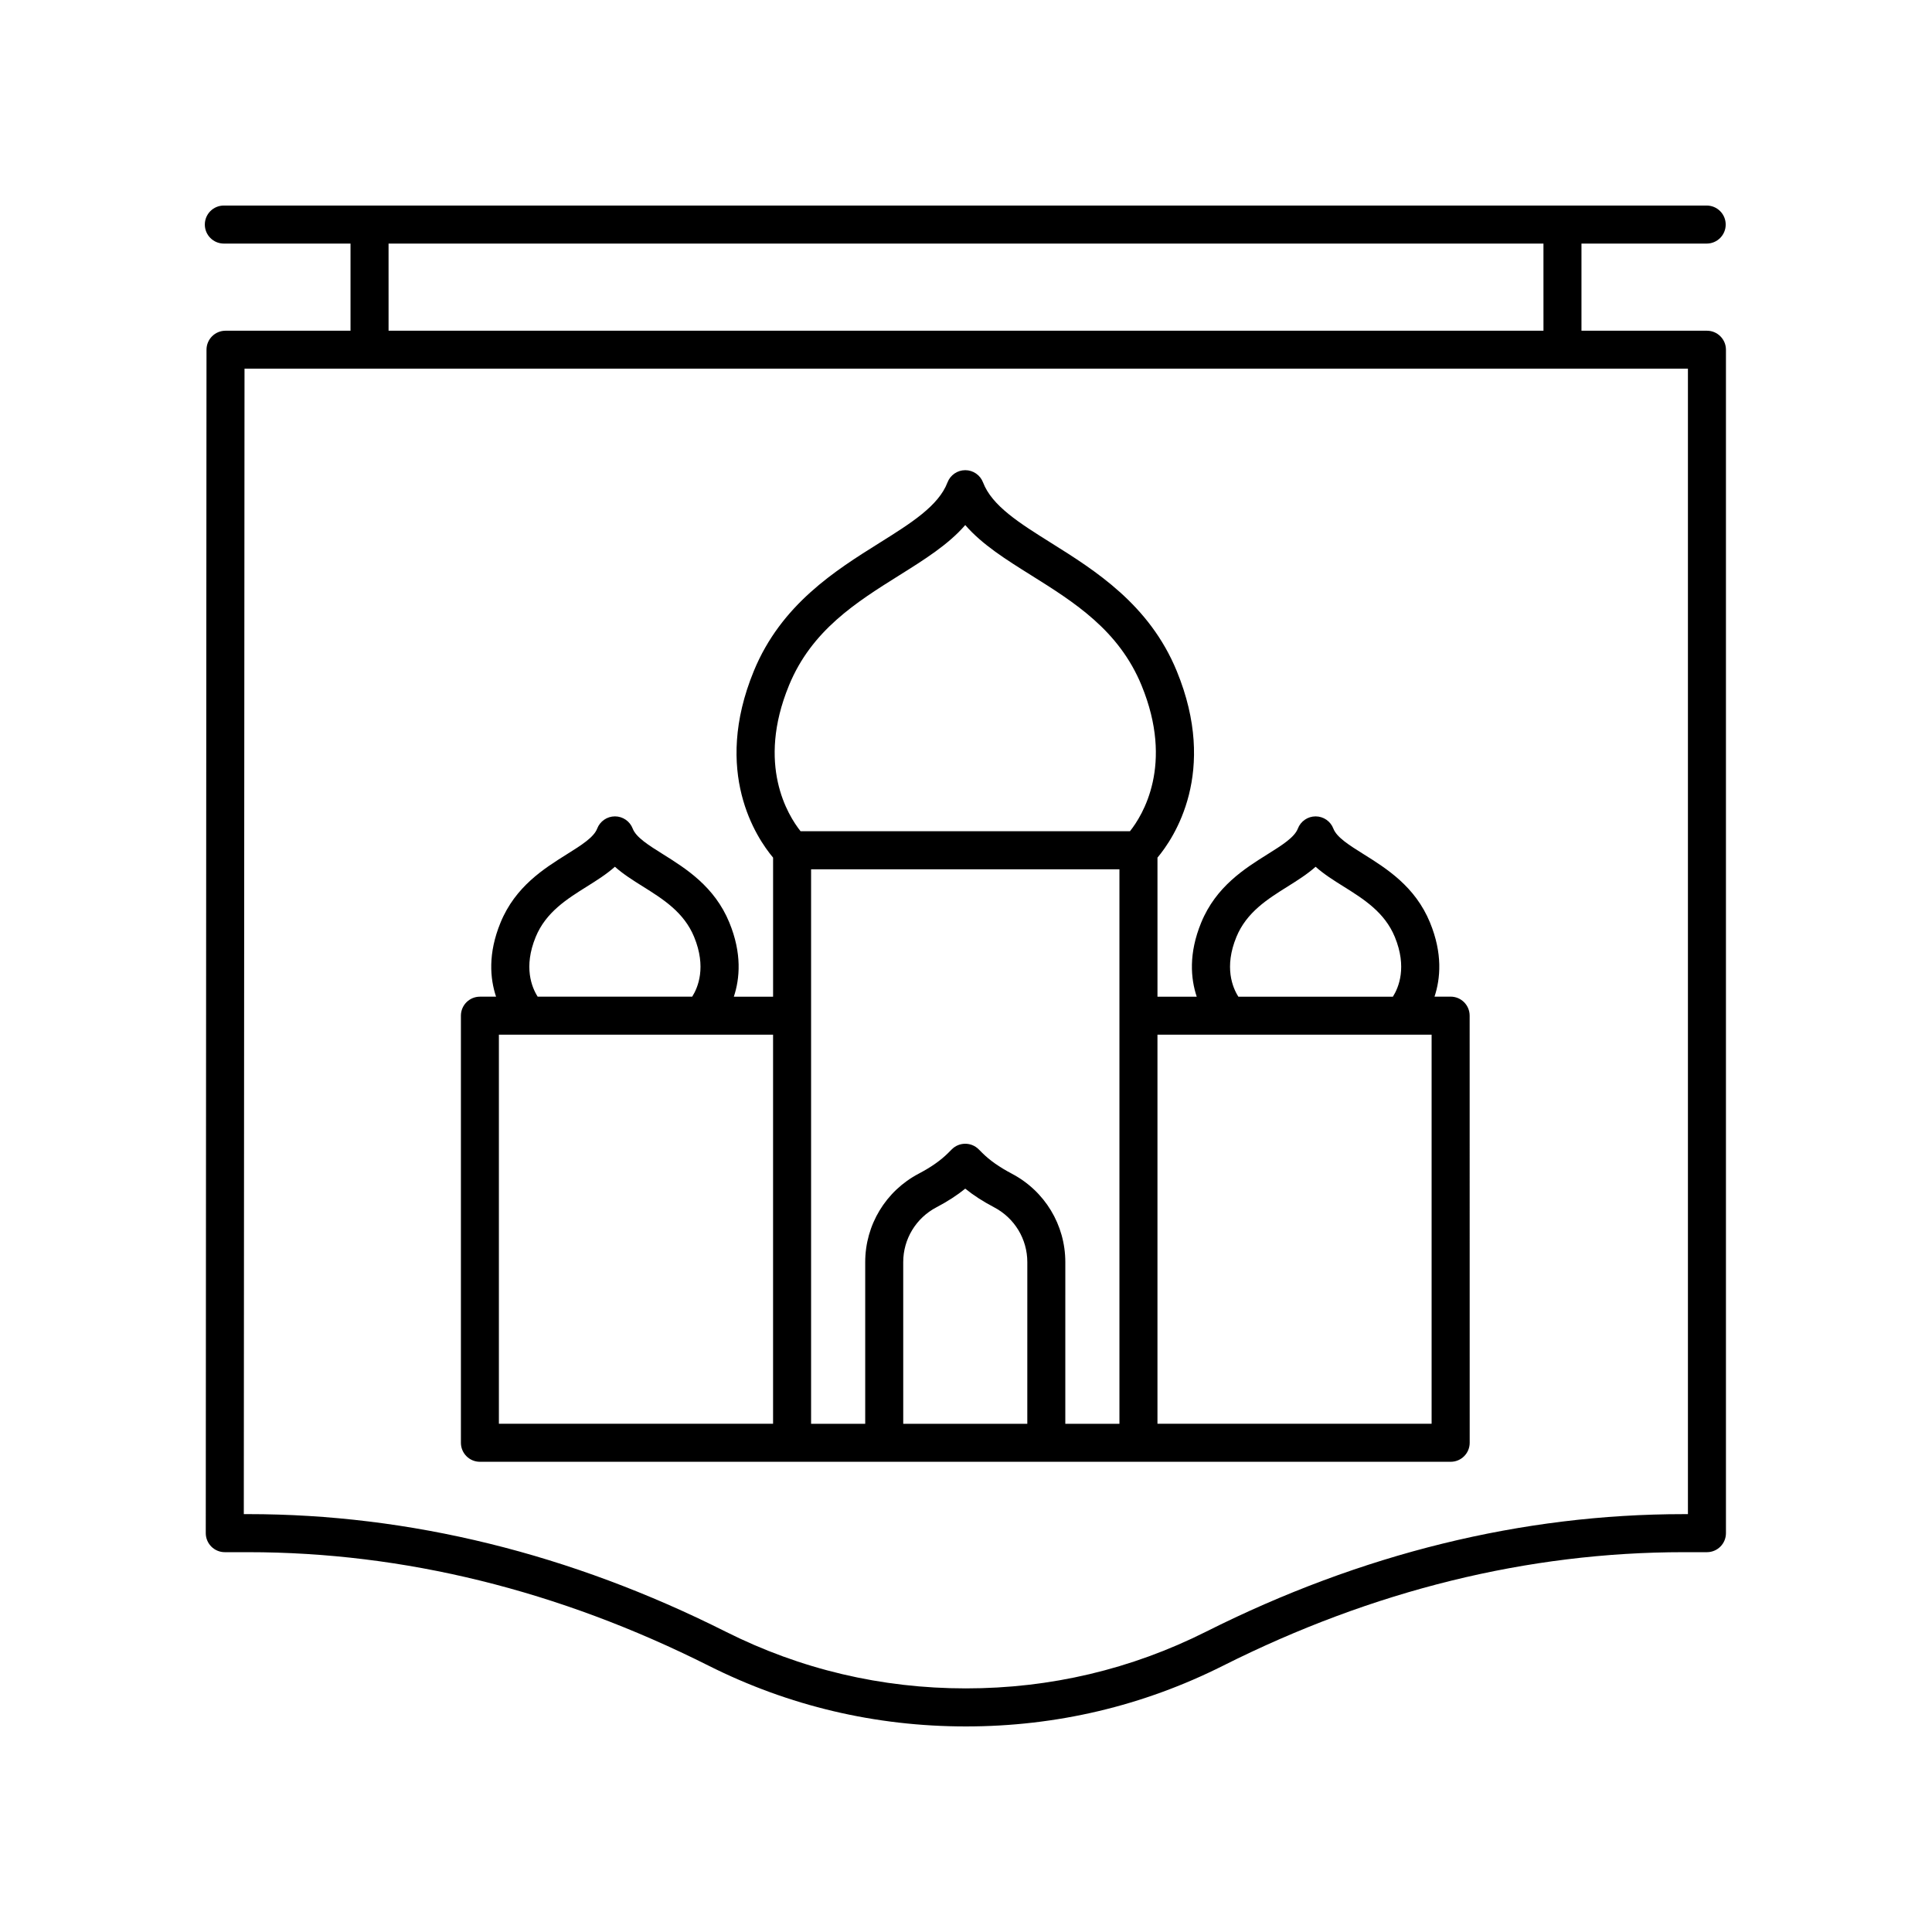
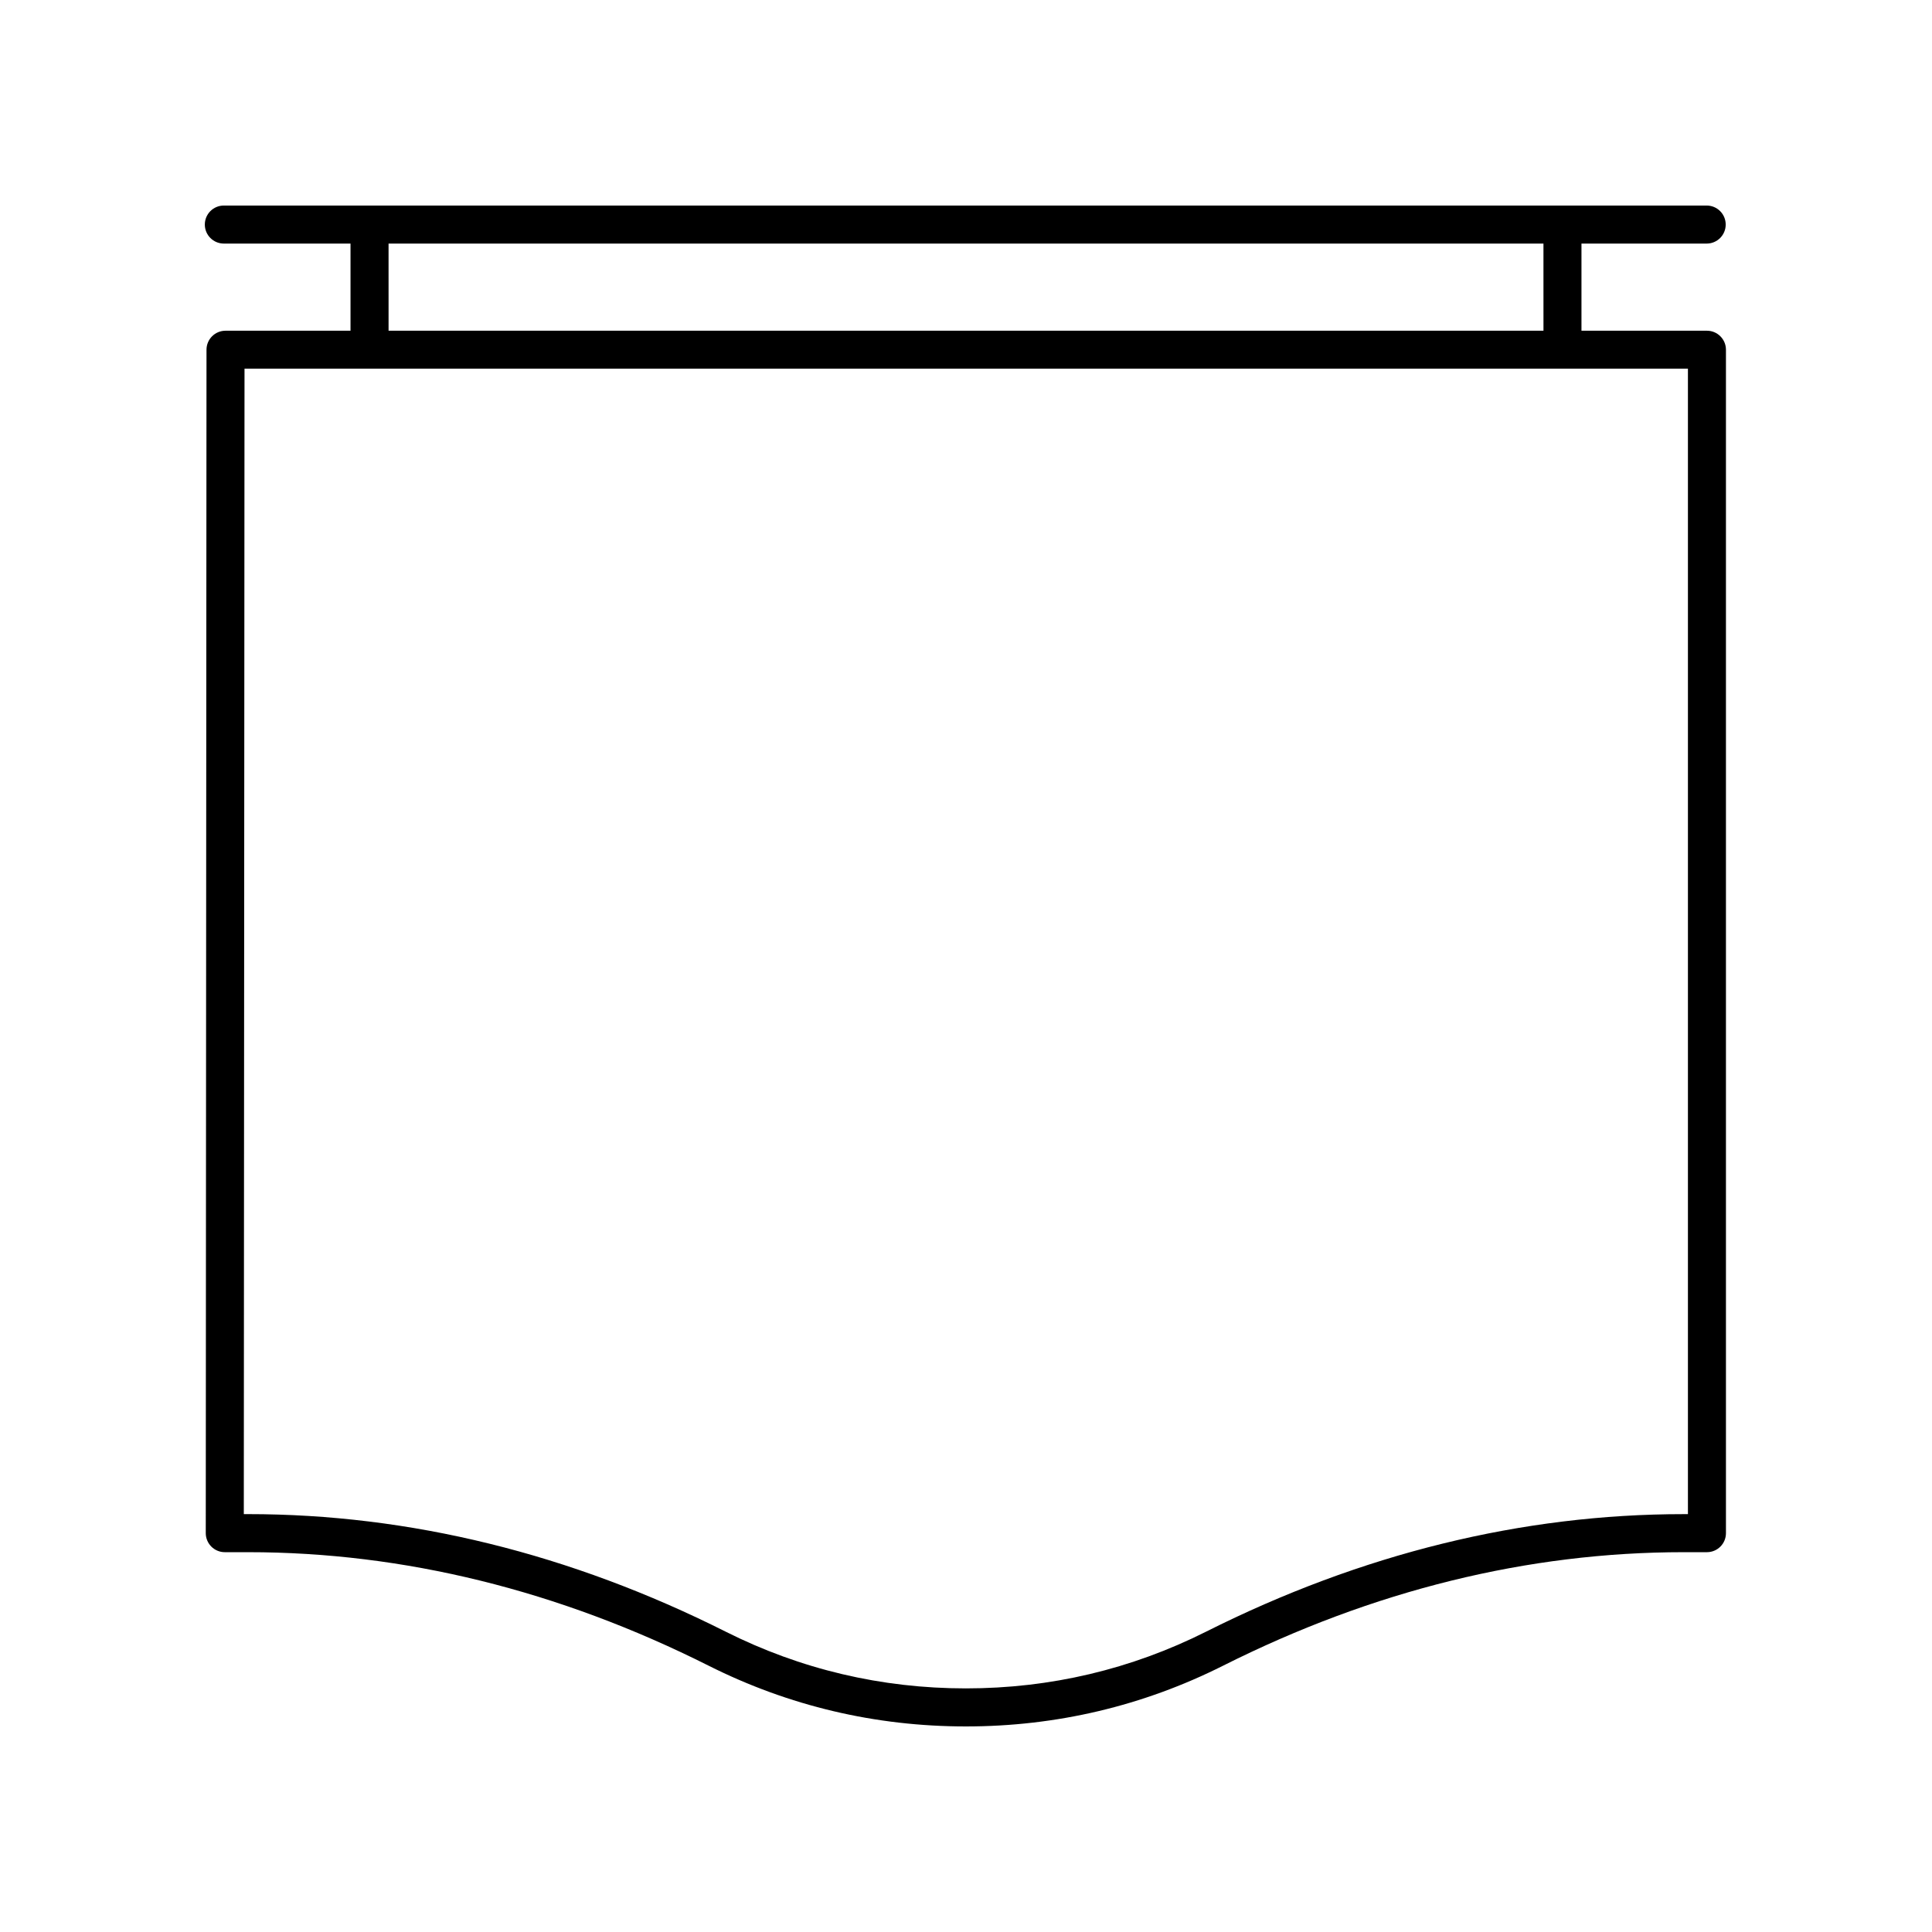
<svg xmlns="http://www.w3.org/2000/svg" fill="#000000" width="800px" height="800px" version="1.1" viewBox="144 144 512 512">
  <g>
    <path d="m203.32 208.55h33.57v23.094h-33.125c-2.781 0-5.039 2.254-5.039 5.035l-0.195 313.62c0 1.336 0.531 2.617 1.477 3.566 0.945 0.945 2.223 1.477 3.562 1.477h6.16c41.266 0 82.328 10.117 122.04 30.07 21.277 10.688 44.223 16.109 68.195 16.109 23.969 0 46.918-5.418 68.191-16.109 39.719-19.953 80.781-30.07 122.04-30.07h6.16c2.785 0 5.039-2.254 5.039-5.039v-313.62c0-2.781-2.254-5.039-5.039-5.039h-33.25v-23.094h33.184c2.785 0 5.039-2.254 5.039-5.039 0-2.781-2.254-5.039-5.039-5.039h-392.97c-2.785 0-5.039 2.254-5.039 5.039 0.004 2.785 2.258 5.039 5.043 5.039zm388 336.71h-1.121c-42.844 0-85.426 10.477-126.57 31.145-19.859 9.977-41.281 15.035-63.664 15.035-22.387 0-43.809-5.059-63.668-15.039-41.133-20.668-83.715-31.145-126.57-31.145h-1.117l0.188-303.55h382.52zm-38.285-313.62h-306.06l-0.004-23.094h306.06z" />
-     <path d="m528.43 408.13h-4.273c1.594-4.801 2.18-11.441-1.191-19.648-3.926-9.551-11.504-14.301-17.594-18.113-3.828-2.394-7.129-4.465-8.016-6.781-0.746-1.949-2.621-3.238-4.707-3.238-2.09 0-3.961 1.289-4.707 3.242-0.887 2.316-4.188 4.387-8.016 6.785-6.086 3.812-13.664 8.559-17.59 18.109-3.375 8.207-2.789 14.848-1.191 19.648h-10.402v-36.852c4.394-5.242 16.117-22.668 5.102-49.461-7.246-17.629-21.656-26.652-33.238-33.91-8.438-5.285-15.719-9.848-18.094-16.07-0.746-1.949-2.617-3.238-4.707-3.238-2.09 0-3.961 1.289-4.707 3.242-2.375 6.227-9.656 10.789-18.086 16.066-11.582 7.254-25.996 16.281-33.238 33.91-11.016 26.793 0.707 44.219 5.102 49.461v36.852h-10.402c1.594-4.801 2.18-11.441-1.191-19.648-3.926-9.551-11.504-14.301-17.594-18.113-3.828-2.394-7.129-4.465-8.016-6.785-0.746-1.949-2.621-3.238-4.707-3.238-2.09 0-3.961 1.289-4.707 3.242-0.887 2.316-4.188 4.387-8.016 6.785-6.086 3.812-13.664 8.559-17.59 18.109-3.375 8.207-2.789 14.848-1.191 19.648h-4.277c-2.785 0-5.039 2.254-5.039 5.039v113.18c0 2.781 2.254 5.039 5.039 5.039h257.26c2.785 0 5.039-2.254 5.039-5.039l-0.012-113.19c0-2.781-2.254-5.039-5.039-5.039zm-56.777-15.812c2.695-6.562 8.25-10.043 13.625-13.406 2.559-1.605 5.164-3.238 7.371-5.211 2.203 1.973 4.812 3.606 7.375 5.211 5.371 3.363 10.926 6.84 13.625 13.406 3.281 7.981 1.02 13.387-0.52 15.816h-40.949c-1.543-2.43-3.809-7.832-0.527-15.816zm-55.406 129h-32.879l-0.004-42.836c0-6.117 3.375-11.688 8.809-14.539 2.934-1.539 5.457-3.172 7.633-4.938 2.18 1.766 4.699 3.394 7.633 4.934 5.438 2.856 8.812 8.426 8.812 14.543zm-4.129-66.297c-3.281-1.723-5.84-3.527-7.824-5.508l-0.93-0.93c-1.969-1.969-5.156-1.969-7.125 0l-0.934 0.934c-1.977 1.98-4.531 3.781-7.816 5.504-8.758 4.602-14.199 13.59-14.199 23.461v42.836h-14.344v-146.95h81.715v146.95h-14.344l0.004-42.832c0-9.875-5.441-18.863-14.203-23.461zm-59.031-129.38c6.016-14.633 17.836-22.039 29.27-29.199 6.613-4.144 12.973-8.125 17.445-13.297 4.477 5.172 10.832 9.156 17.453 13.297 11.43 7.16 23.254 14.562 29.27 29.199 8.641 21.02 0.273 34.438-3.074 38.645l-87.289 0.004c-3.344-4.207-11.719-17.625-3.074-38.648zm-67.125 66.672c2.695-6.562 8.25-10.043 13.625-13.406 2.559-1.605 5.164-3.238 7.371-5.211 2.203 1.973 4.812 3.606 7.375 5.211 5.371 3.363 10.926 6.84 13.625 13.406 3.281 7.981 1.02 13.387-0.52 15.816h-40.949c-1.543-2.43-3.809-7.832-0.527-15.816zm-9.75 25.891h72.66v103.11h-72.66zm247.18 103.11h-72.652v-103.11h72.652z" />
  </g>
</svg>